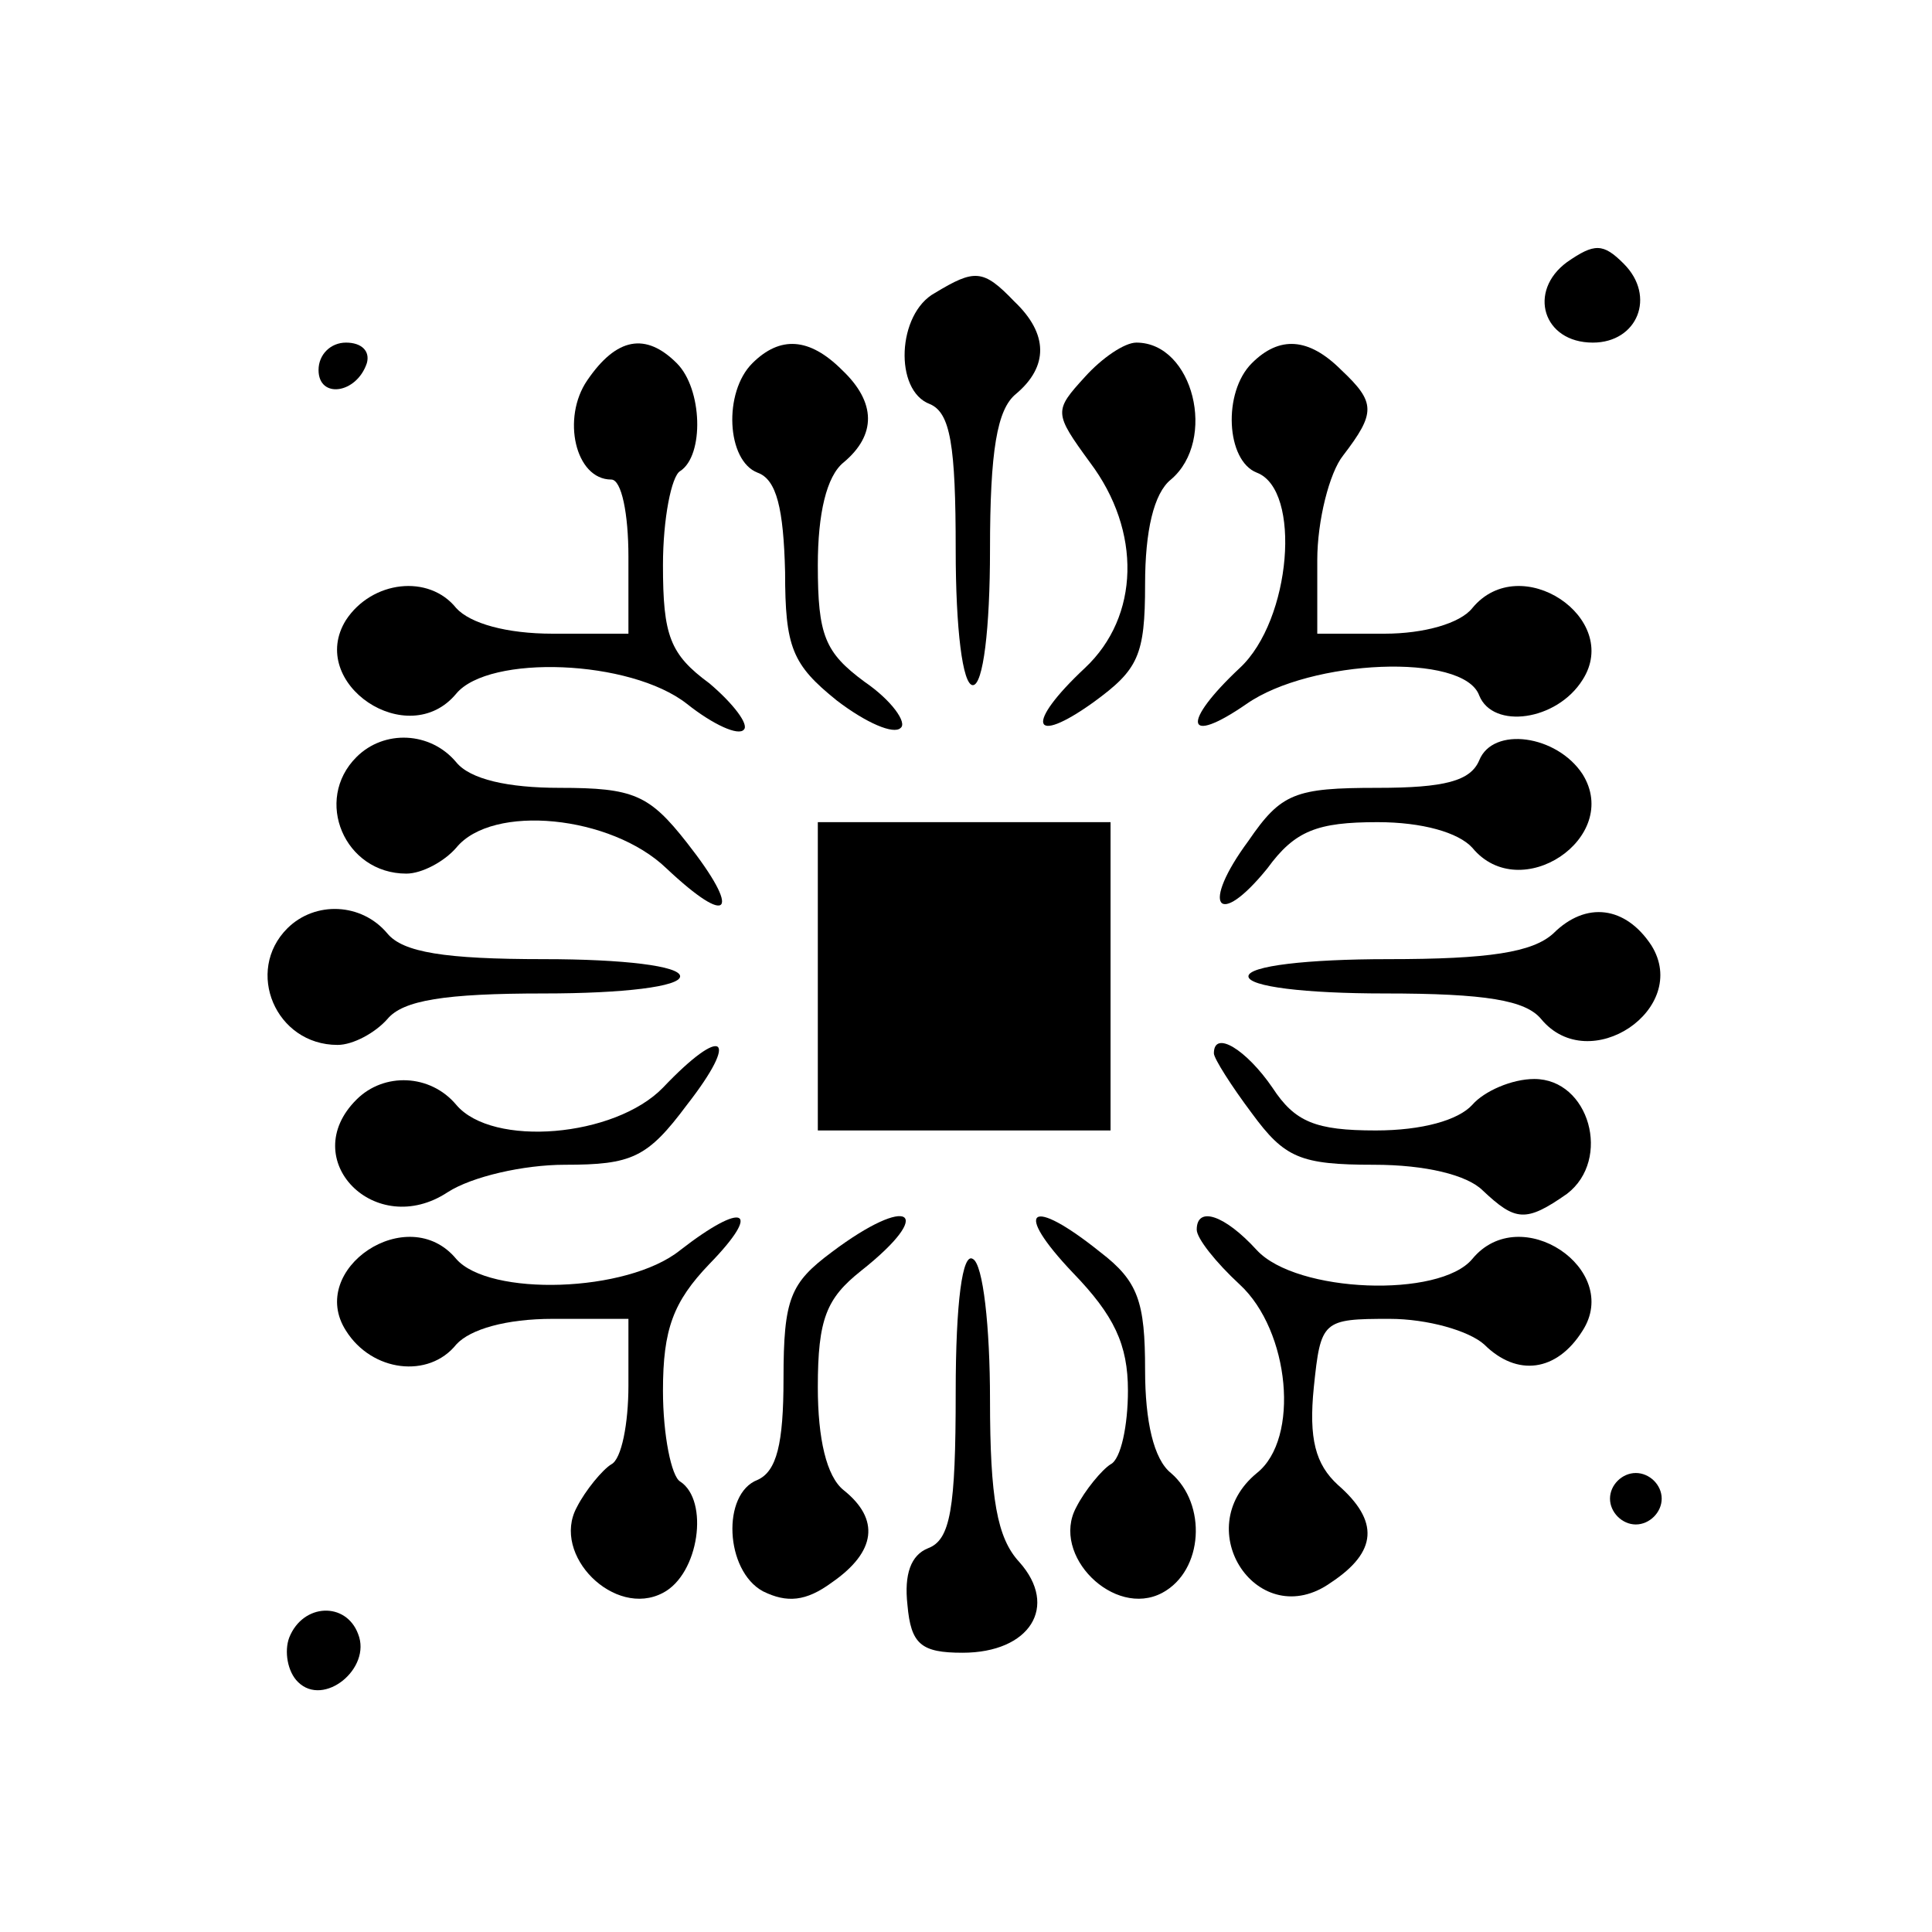
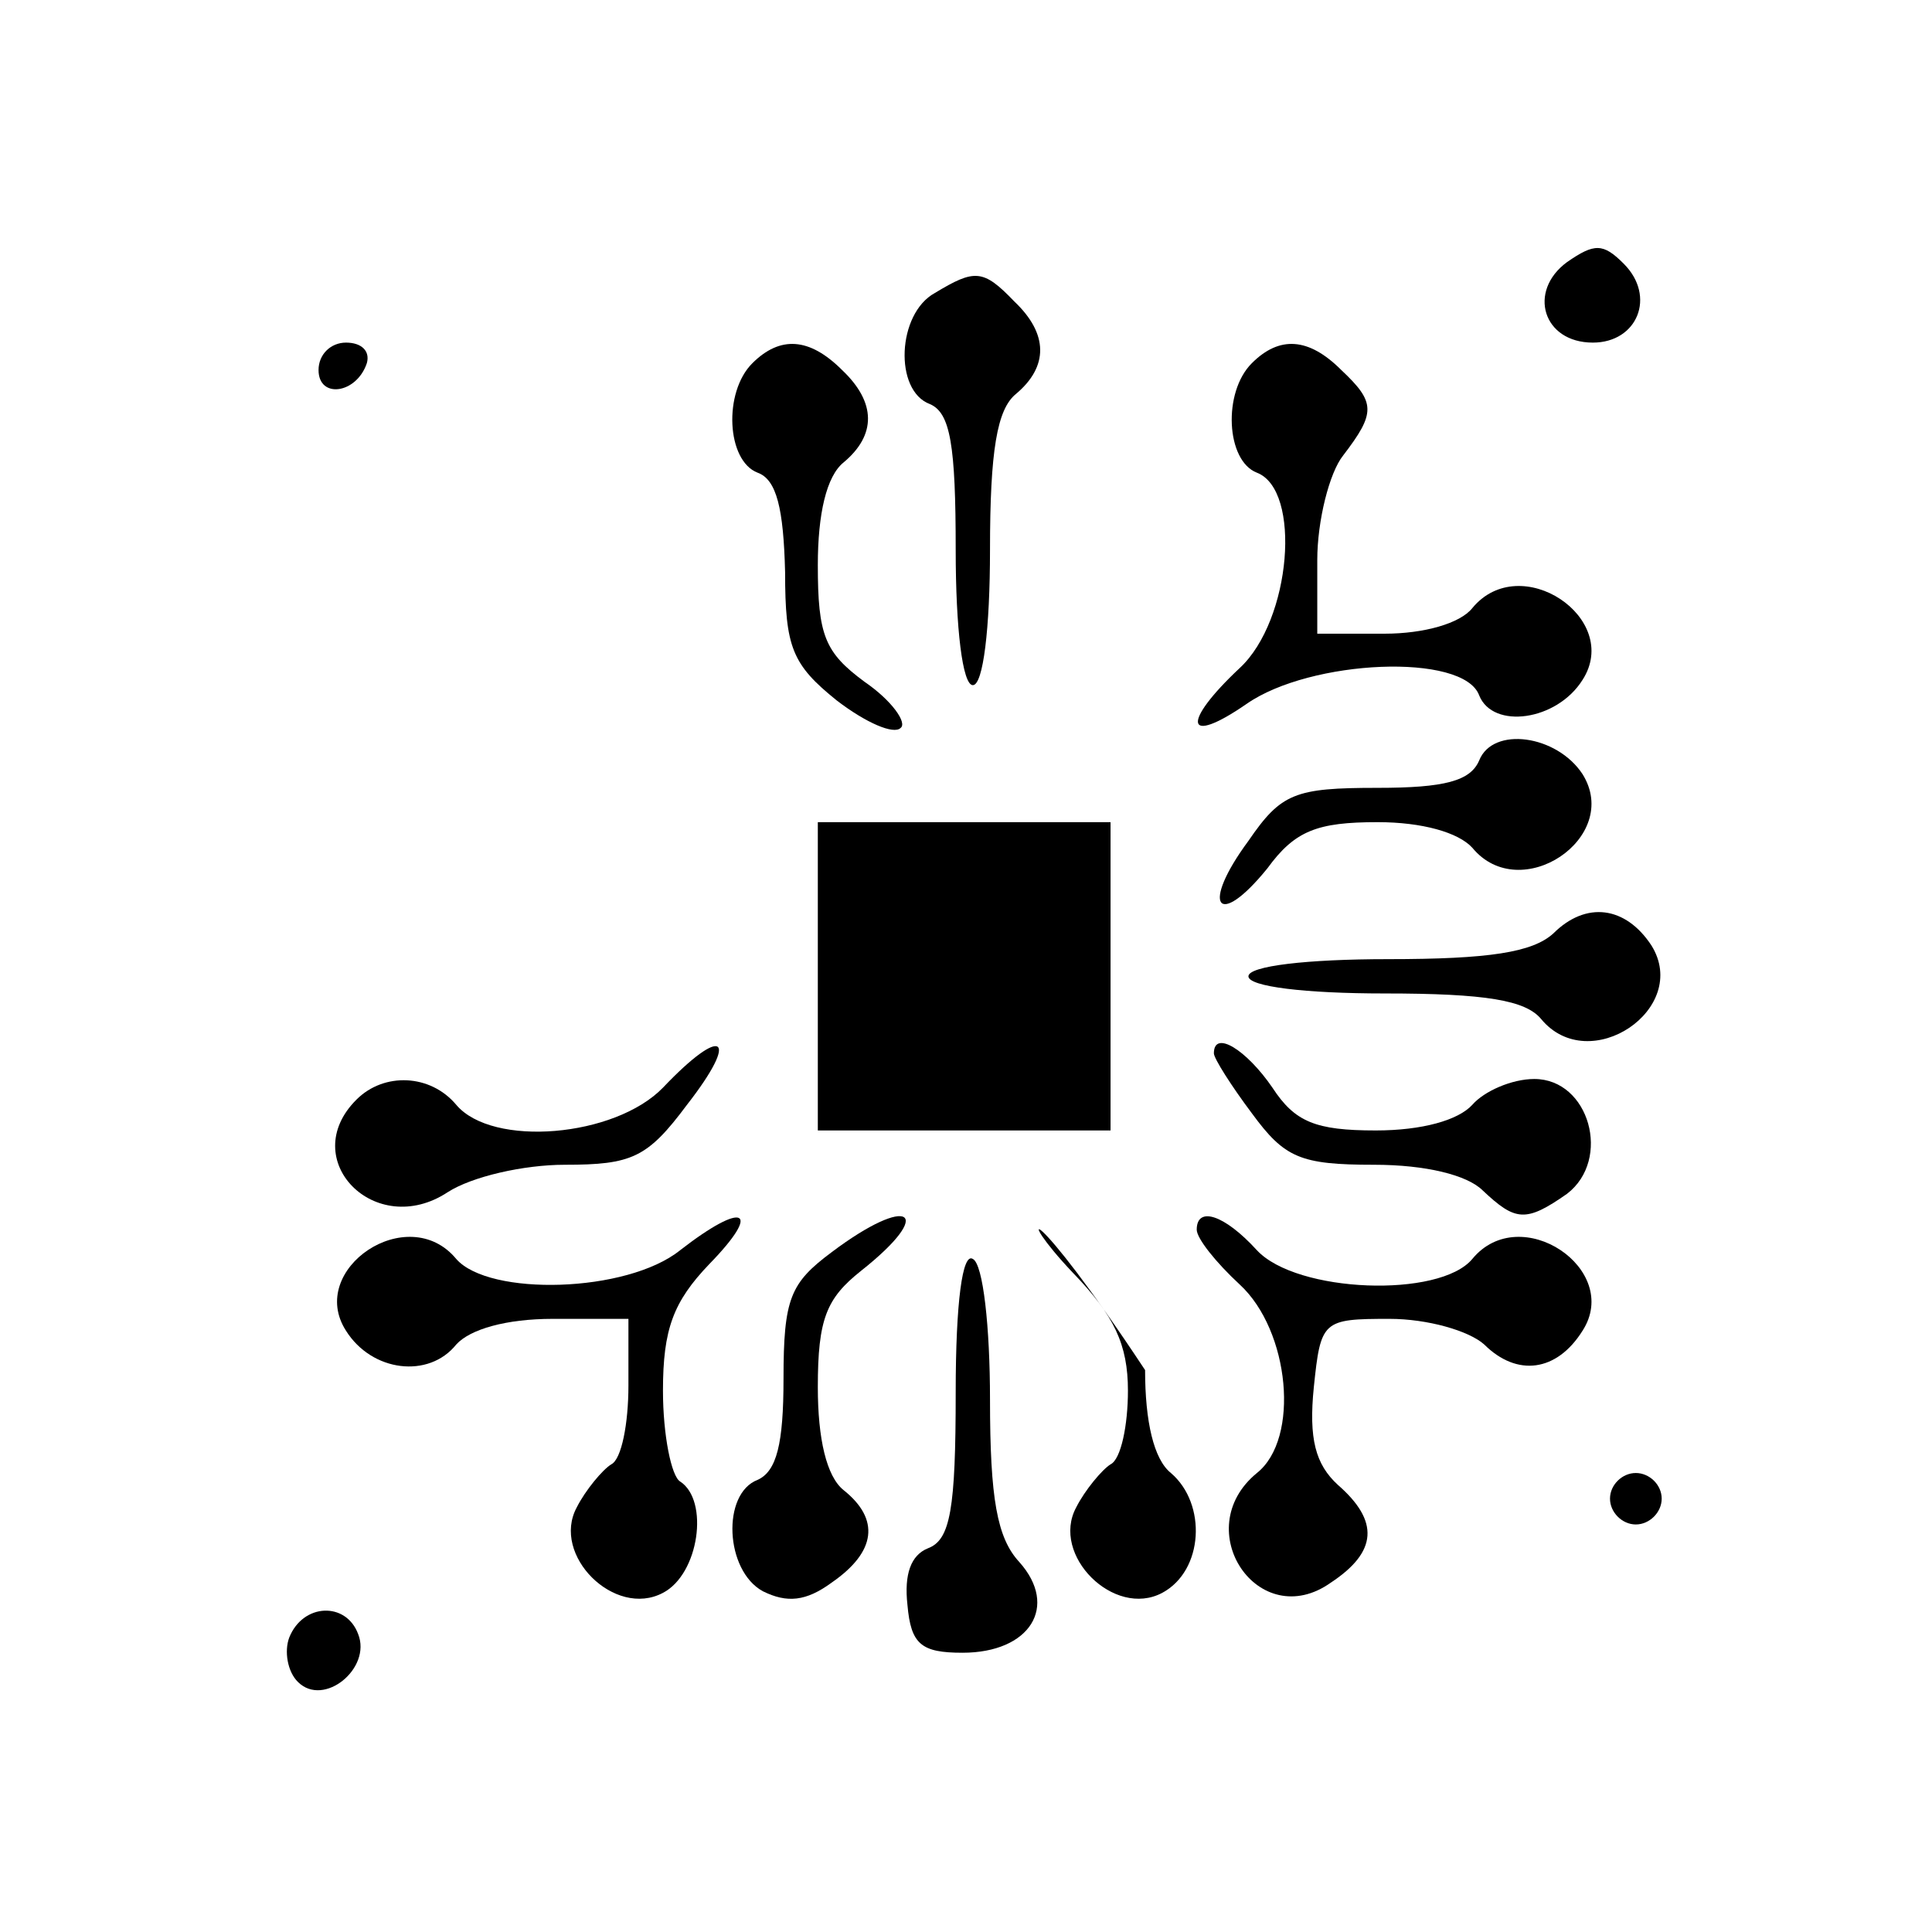
<svg xmlns="http://www.w3.org/2000/svg" width="28px" height="28px" viewBox="0 0 28 33" version="1.1">
  <g id="surface1">
    <path style=" stroke:none;fill-rule:nonzero;fill:rgb(0%,0%,0%);fill-opacity:1;" d="M 24.266 4.477 C 23.59 4.973 23.852 5.852 24.707 5.852 C 25.469 5.852 25.793 5.062 25.234 4.504 C 24.883 4.152 24.734 4.152 24.266 4.477 Z M 24.266 4.477 " />
    <path style=" stroke:none;fill-rule:nonzero;fill:rgb(0%,0%,0%);fill-opacity:1;" d="M 13.469 5.004 C 12.824 5.355 12.766 6.672 13.383 6.902 C 13.734 7.051 13.824 7.605 13.824 9.391 C 13.824 10.738 13.941 11.703 14.117 11.703 C 14.293 11.703 14.41 10.738 14.41 9.391 C 14.41 7.695 14.531 6.992 14.852 6.73 C 15.41 6.262 15.41 5.703 14.824 5.148 C 14.293 4.594 14.148 4.594 13.469 5.004 Z M 13.469 5.004 " />
    <path style=" stroke:none;fill-rule:nonzero;fill:rgb(0%,0%,0%);fill-opacity:1;" d="M 2.941 6.32 C 2.941 6.816 3.59 6.73 3.766 6.203 C 3.824 5.996 3.676 5.852 3.41 5.852 C 3.148 5.852 2.941 6.055 2.941 6.32 Z M 2.941 6.32 " />
-     <path style=" stroke:none;fill-rule:nonzero;fill:rgb(0%,0%,0%);fill-opacity:1;" d="M 7.531 6.496 C 7.09 7.137 7.324 8.191 7.941 8.191 C 8.117 8.191 8.234 8.777 8.234 9.508 L 8.234 10.824 L 6.941 10.824 C 6.148 10.824 5.531 10.648 5.293 10.387 C 4.824 9.801 3.852 9.918 3.41 10.59 C 2.734 11.672 4.469 12.844 5.293 11.848 C 5.852 11.176 8.266 11.262 9.234 12.023 C 9.676 12.375 10.117 12.578 10.207 12.461 C 10.293 12.375 10.031 12.023 9.617 11.672 C 8.941 11.176 8.824 10.855 8.824 9.652 C 8.824 8.863 8.969 8.133 9.117 8.047 C 9.531 7.781 9.5 6.641 9.059 6.203 C 8.531 5.676 8.031 5.762 7.531 6.496 Z M 7.531 6.496 " />
    <path style=" stroke:none;fill-rule:nonzero;fill:rgb(0%,0%,0%);fill-opacity:1;" d="M 10.352 6.203 C 9.852 6.699 9.91 7.871 10.441 8.074 C 10.766 8.191 10.883 8.688 10.91 9.77 C 10.91 11.059 11.031 11.352 11.793 11.965 C 12.293 12.348 12.766 12.551 12.883 12.434 C 13 12.348 12.734 11.965 12.266 11.645 C 11.59 11.145 11.469 10.855 11.469 9.652 C 11.469 8.777 11.617 8.133 11.91 7.898 C 12.469 7.43 12.469 6.875 11.883 6.32 C 11.324 5.762 10.824 5.734 10.352 6.203 Z M 10.352 6.203 " />
-     <path style=" stroke:none;fill-rule:nonzero;fill:rgb(0%,0%,0%);fill-opacity:1;" d="M 16.031 6.438 C 15.5 7.02 15.5 7.051 16.117 7.898 C 17 9.07 16.969 10.531 16.031 11.41 C 15 12.375 15.117 12.754 16.176 11.996 C 16.941 11.438 17.059 11.203 17.059 9.977 C 17.059 9.07 17.207 8.426 17.5 8.191 C 18.293 7.52 17.883 5.852 16.91 5.852 C 16.707 5.852 16.324 6.113 16.031 6.438 Z M 16.031 6.438 " />
    <path style=" stroke:none;fill-rule:nonzero;fill:rgb(0%,0%,0%);fill-opacity:1;" d="M 18.883 6.203 C 18.383 6.699 18.441 7.871 18.969 8.074 C 19.734 8.367 19.559 10.59 18.676 11.41 C 17.676 12.348 17.734 12.754 18.793 12.023 C 19.883 11.262 22.5 11.145 22.766 11.879 C 23 12.461 24.09 12.316 24.531 11.613 C 25.207 10.562 23.469 9.391 22.648 10.387 C 22.441 10.648 21.824 10.824 21.148 10.824 L 20 10.824 L 20 9.566 C 20 8.895 20.207 8.074 20.441 7.781 C 21 7.051 21 6.875 20.41 6.32 C 19.852 5.762 19.352 5.734 18.883 6.203 Z M 18.883 6.203 " />
-     <path style=" stroke:none;fill-rule:nonzero;fill:rgb(0%,0%,0%);fill-opacity:1;" d="M 3.59 12.93 C 2.852 13.664 3.383 14.922 4.441 14.922 C 4.707 14.922 5.09 14.715 5.293 14.48 C 5.91 13.723 7.941 13.926 8.883 14.832 C 9.969 15.855 10.176 15.594 9.234 14.395 C 8.59 13.574 8.324 13.457 7.059 13.457 C 6.176 13.457 5.531 13.312 5.293 13.02 C 4.852 12.492 4.059 12.461 3.59 12.93 Z M 3.59 12.93 " />
    <path style=" stroke:none;fill-rule:nonzero;fill:rgb(0%,0%,0%);fill-opacity:1;" d="M 22.766 12.988 C 22.617 13.34 22.176 13.457 21.031 13.457 C 19.617 13.457 19.383 13.547 18.824 14.363 C 18 15.477 18.293 15.887 19.148 14.832 C 19.617 14.188 20 14.043 21.031 14.043 C 21.793 14.043 22.41 14.219 22.648 14.48 C 23.469 15.477 25.207 14.305 24.531 13.223 C 24.09 12.551 23 12.402 22.766 12.988 Z M 22.766 12.988 " />
    <path style=" stroke:none;fill-rule:nonzero;fill:rgb(0%,0%,0%);fill-opacity:1;" d="M 11.469 16.676 L 11.469 19.309 L 16.469 19.309 L 16.469 14.043 L 11.469 14.043 Z M 11.469 16.676 " />
-     <path style=" stroke:none;fill-rule:nonzero;fill:rgb(0%,0%,0%);fill-opacity:1;" d="M 2.41 15.855 C 1.676 16.586 2.207 17.848 3.266 17.848 C 3.531 17.848 3.91 17.641 4.117 17.406 C 4.383 17.086 5.09 16.969 6.793 16.969 C 8.148 16.969 9.117 16.852 9.117 16.676 C 9.117 16.5 8.148 16.383 6.793 16.383 C 5.09 16.383 4.383 16.266 4.117 15.945 C 3.676 15.418 2.883 15.387 2.41 15.855 Z M 2.41 15.855 " />
    <path style=" stroke:none;fill-rule:nonzero;fill:rgb(0%,0%,0%);fill-opacity:1;" d="M 24.031 15.945 C 23.676 16.266 22.941 16.383 21.207 16.383 C 19.824 16.383 18.824 16.5 18.824 16.676 C 18.824 16.852 19.793 16.969 21.148 16.969 C 22.883 16.969 23.559 17.086 23.824 17.406 C 24.648 18.402 26.383 17.23 25.707 16.148 C 25.266 15.477 24.59 15.387 24.031 15.945 Z M 24.031 15.945 " />
    <path style=" stroke:none;fill-rule:nonzero;fill:rgb(0%,0%,0%);fill-opacity:1;" d="M 8.824 18.578 C 8 19.426 5.91 19.602 5.293 18.871 C 4.852 18.344 4.059 18.312 3.59 18.781 C 2.559 19.805 3.91 21.18 5.148 20.363 C 5.559 20.098 6.441 19.895 7.148 19.895 C 8.293 19.895 8.559 19.777 9.234 18.871 C 10.148 17.699 9.852 17.496 8.824 18.578 Z M 8.824 18.578 " />
    <path style=" stroke:none;fill-rule:nonzero;fill:rgb(0%,0%,0%);fill-opacity:1;" d="M 18.234 17.992 C 18.234 18.078 18.531 18.547 18.883 19.016 C 19.441 19.777 19.707 19.895 20.969 19.895 C 21.852 19.895 22.559 20.07 22.824 20.332 C 23.383 20.859 23.559 20.887 24.266 20.391 C 25.031 19.805 24.648 18.43 23.707 18.43 C 23.324 18.43 22.852 18.637 22.648 18.871 C 22.41 19.133 21.793 19.309 21 19.309 C 19.969 19.309 19.617 19.164 19.234 18.578 C 18.793 17.934 18.234 17.582 18.234 17.992 Z M 18.234 17.992 " />
    <path style=" stroke:none;fill-rule:nonzero;fill:rgb(0%,0%,0%);fill-opacity:1;" d="M 9.117 21.355 C 8.207 22.086 5.852 22.145 5.293 21.504 C 4.469 20.508 2.734 21.68 3.41 22.73 C 3.852 23.434 4.824 23.551 5.293 22.965 C 5.531 22.703 6.148 22.527 6.941 22.527 L 8.234 22.527 L 8.234 23.668 C 8.234 24.312 8.117 24.926 7.941 25.012 C 7.793 25.102 7.5 25.453 7.352 25.746 C 6.91 26.562 8 27.645 8.824 27.207 C 9.441 26.887 9.617 25.629 9.117 25.305 C 8.969 25.219 8.824 24.516 8.824 23.754 C 8.824 22.703 9 22.234 9.617 21.59 C 10.531 20.652 10.207 20.508 9.117 21.355 Z M 9.117 21.355 " />
    <path style=" stroke:none;fill-rule:nonzero;fill:rgb(0%,0%,0%);fill-opacity:1;" d="M 11.707 21.387 C 11 21.914 10.883 22.176 10.883 23.551 C 10.883 24.664 10.766 25.129 10.441 25.277 C 9.824 25.512 9.883 26.828 10.531 27.18 C 10.941 27.383 11.266 27.355 11.707 27.031 C 12.469 26.504 12.531 25.949 11.91 25.453 C 11.617 25.219 11.469 24.574 11.469 23.695 C 11.469 22.527 11.617 22.176 12.207 21.707 C 13.5 20.684 13.031 20.391 11.707 21.387 Z M 11.707 21.387 " />
-     <path style=" stroke:none;fill-rule:nonzero;fill:rgb(0%,0%,0%);fill-opacity:1;" d="M 15.824 21.738 C 16.531 22.469 16.766 22.965 16.766 23.754 C 16.766 24.34 16.648 24.926 16.469 25.012 C 16.324 25.102 16.031 25.453 15.883 25.746 C 15.441 26.562 16.531 27.645 17.352 27.207 C 18.059 26.828 18.117 25.688 17.5 25.16 C 17.207 24.926 17.059 24.281 17.059 23.402 C 17.059 22.234 16.941 21.883 16.293 21.387 C 15.09 20.422 14.793 20.652 15.824 21.738 Z M 15.824 21.738 " />
+     <path style=" stroke:none;fill-rule:nonzero;fill:rgb(0%,0%,0%);fill-opacity:1;" d="M 15.824 21.738 C 16.531 22.469 16.766 22.965 16.766 23.754 C 16.766 24.34 16.648 24.926 16.469 25.012 C 16.324 25.102 16.031 25.453 15.883 25.746 C 15.441 26.562 16.531 27.645 17.352 27.207 C 18.059 26.828 18.117 25.688 17.5 25.16 C 17.207 24.926 17.059 24.281 17.059 23.402 C 15.09 20.422 14.793 20.652 15.824 21.738 Z M 15.824 21.738 " />
    <path style=" stroke:none;fill-rule:nonzero;fill:rgb(0%,0%,0%);fill-opacity:1;" d="M 17.941 21.004 C 17.941 21.152 18.266 21.562 18.676 21.941 C 19.531 22.73 19.707 24.574 18.969 25.16 C 17.793 26.125 19 27.91 20.234 27.031 C 21.031 26.504 21.059 25.98 20.352 25.363 C 19.969 25.012 19.852 24.574 19.941 23.695 C 20.059 22.555 20.09 22.527 21.234 22.527 C 21.883 22.527 22.59 22.73 22.852 22.965 C 23.41 23.52 24.09 23.434 24.531 22.73 C 25.207 21.68 23.469 20.508 22.648 21.504 C 22.09 22.176 19.648 22.086 18.969 21.355 C 18.41 20.742 17.941 20.598 17.941 21.004 Z M 17.941 21.004 " />
    <path style=" stroke:none;fill-rule:nonzero;fill:rgb(0%,0%,0%);fill-opacity:1;" d="M 13.824 23.785 C 13.824 25.773 13.734 26.301 13.352 26.445 C 13.059 26.562 12.941 26.887 13 27.414 C 13.059 28.086 13.234 28.23 13.941 28.23 C 15.09 28.23 15.59 27.441 14.91 26.68 C 14.531 26.27 14.41 25.598 14.41 23.902 C 14.41 22.672 14.293 21.59 14.117 21.504 C 13.941 21.387 13.824 22.234 13.824 23.785 Z M 13.824 23.785 " />
    <path style=" stroke:none;fill-rule:nonzero;fill:rgb(0%,0%,0%);fill-opacity:1;" d="M 25 25.598 C 25 25.832 25.207 26.039 25.441 26.039 C 25.676 26.039 25.883 25.832 25.883 25.598 C 25.883 25.363 25.676 25.16 25.441 25.16 C 25.207 25.16 25 25.363 25 25.598 Z M 25 25.598 " />
    <path style=" stroke:none;fill-rule:nonzero;fill:rgb(0%,0%,0%);fill-opacity:1;" d="M 2.441 27.969 C 2.352 28.203 2.41 28.555 2.59 28.73 C 3.031 29.168 3.852 28.496 3.617 27.91 C 3.41 27.355 2.676 27.383 2.441 27.969 Z M 2.441 27.969 " />
  </g>
</svg>